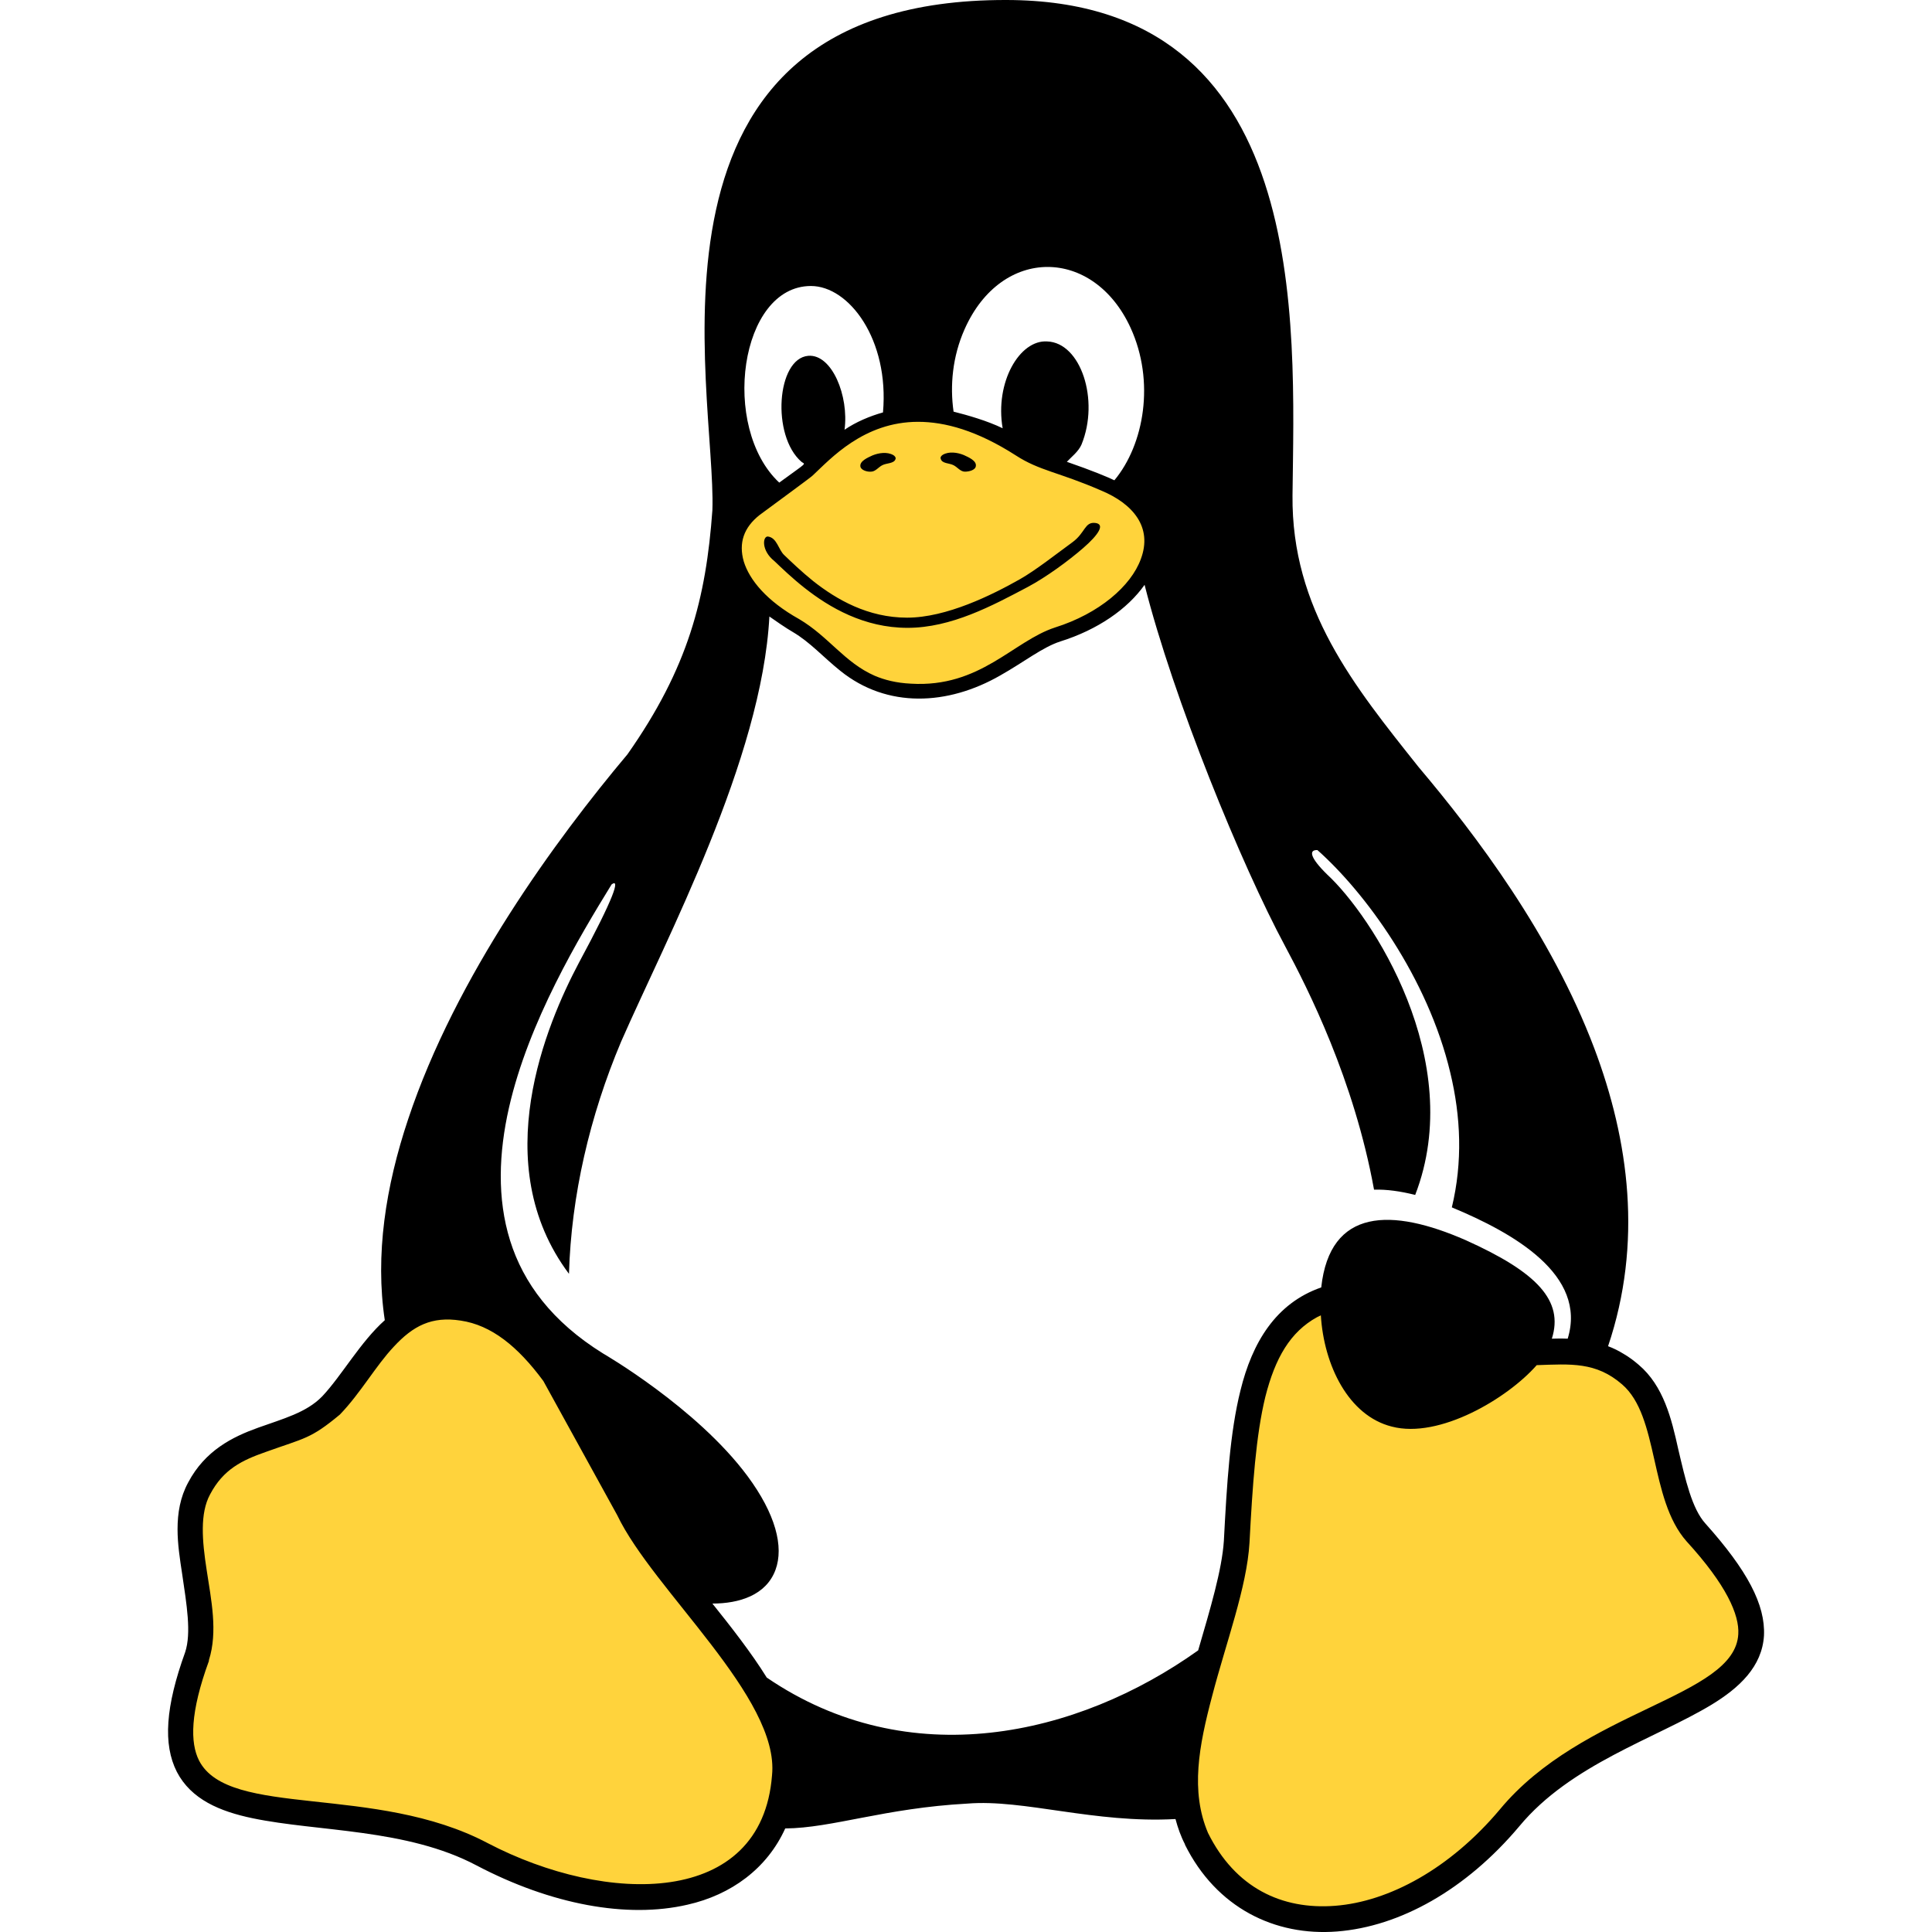
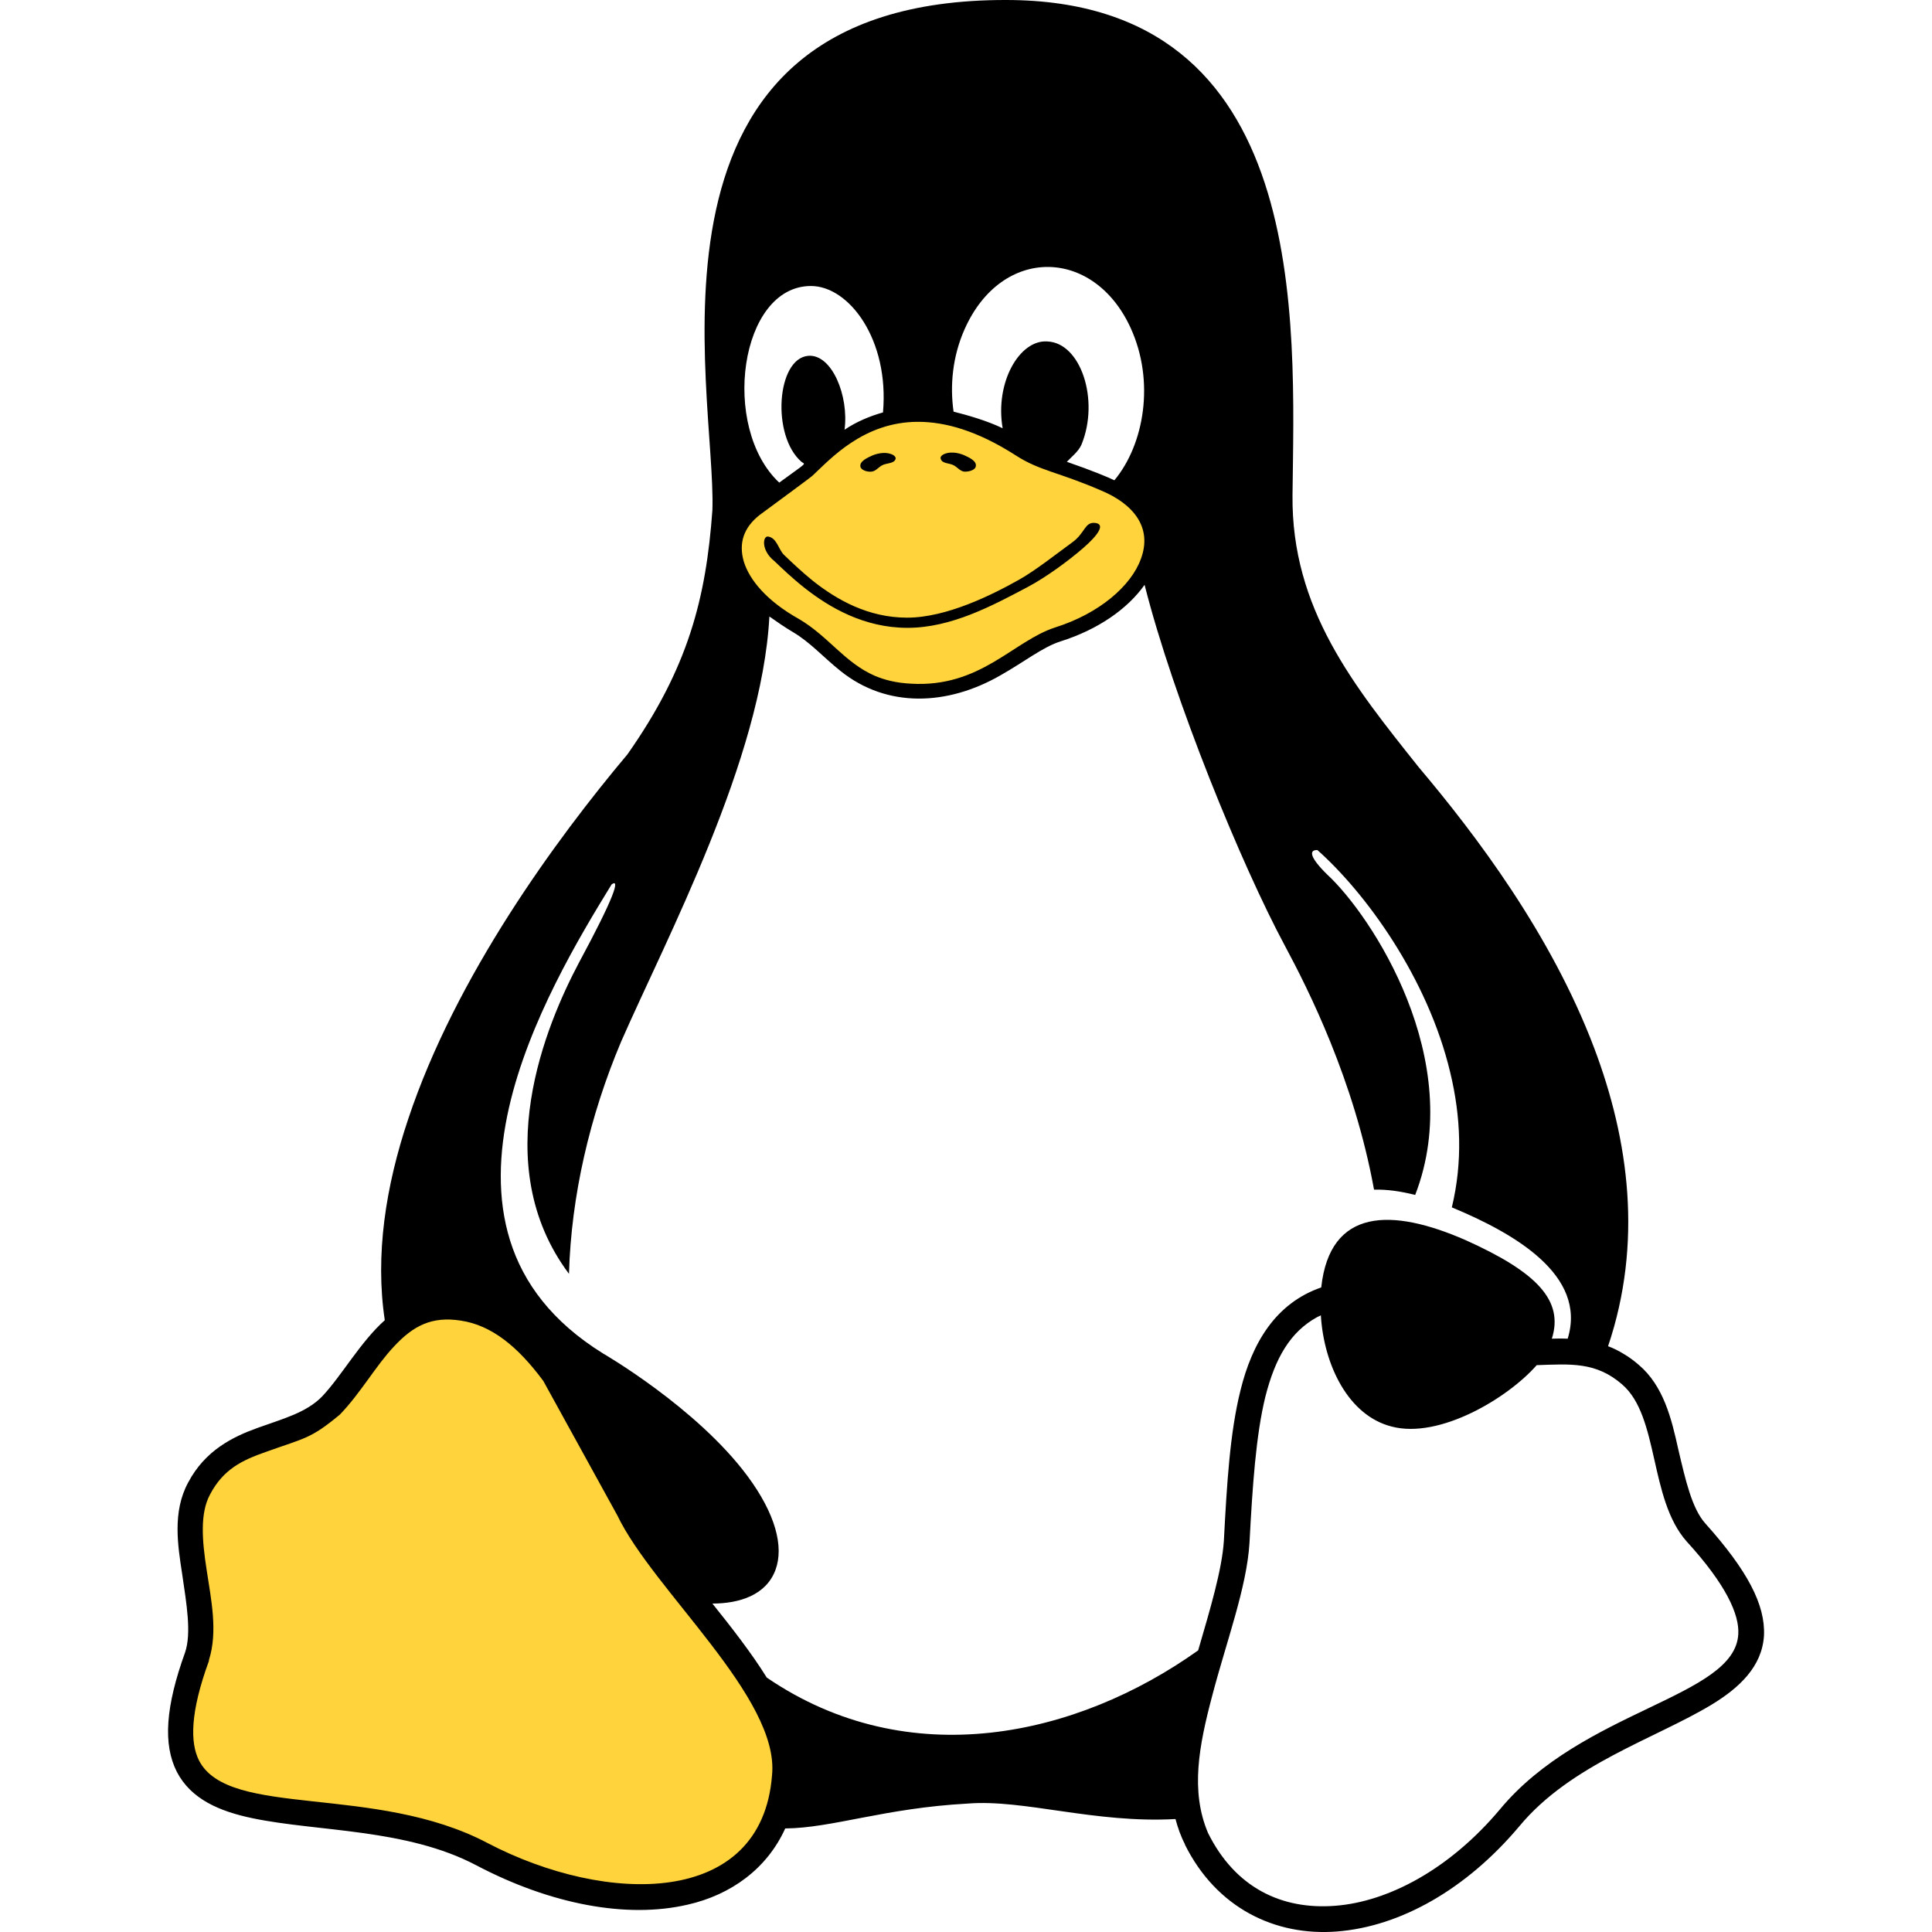
<svg xmlns="http://www.w3.org/2000/svg" width="30" height="30" viewBox="0 0 30 30" fill="none">
-   <path d="M21.41 29.663C20.574 30.075 19.504 29.623 19.074 29.346C19.011 29.269 18.86 29.074 18.757 28.907C18.628 28.698 18.452 27.958 18.355 27.573C18.278 27.264 18.452 26.576 18.548 26.27C18.655 25.965 18.899 25.283 19.014 25C19.159 24.646 19.175 23.665 19.223 23.327C19.272 22.99 19.4 21.816 19.497 21.43C19.593 21.044 19.979 20.529 20.172 20.369C20.326 20.24 20.644 20.143 20.783 20.111L22.858 20.835L24.031 20.964C24.315 20.996 24.948 21.086 25.205 21.189C25.527 21.317 25.913 22.604 25.929 22.813C25.945 23.022 26.202 23.617 26.556 23.987C26.91 24.357 27.167 25.032 27.135 25.434C27.103 25.836 26.524 26.366 26.234 26.495C25.945 26.624 24.916 27.074 24.626 27.203C24.337 27.331 23.645 27.91 23.388 28.232C23.131 28.553 22.456 29.148 21.41 29.663Z" fill="#FFD33B" />
  <path d="M12.549 9.829C12.448 9.736 12.029 9.493 11.832 9.384L11.57 9.277L11.289 8.492L11.405 8.104L11.696 7.804L12.132 7.6L12.481 7.368C12.63 7.219 12.962 6.897 13.101 6.796C13.241 6.695 13.573 6.554 13.722 6.495L14.342 6.408L15.156 6.583L16.184 7.096L17.279 7.561L18.015 8.046C17.973 8.259 17.87 8.715 17.793 8.831C17.695 8.977 17.327 9.422 17.133 9.529C16.94 9.636 16.377 9.907 16.193 9.946C16.009 9.985 15.709 10.275 15.515 10.363C15.321 10.45 14.817 10.673 14.555 10.731C14.294 10.789 13.693 10.653 13.441 10.566C13.189 10.479 12.675 9.946 12.549 9.829Z" fill="#FFD33B" />
  <path d="M3.112 27.746C3.19 27.864 3.732 28.013 3.993 28.073C4.156 28.089 5.838 28.285 6.344 28.367C6.85 28.448 7.683 28.889 8.238 29.15C8.793 29.411 9.919 29.428 10.588 29.411C11.257 29.395 11.519 28.954 11.812 28.726C12.106 28.497 12.139 27.502 12.171 27.257C12.198 27.061 11.812 26.348 11.617 26.016L10.098 23.682L8.531 20.988C8.069 20.765 7.111 20.316 6.981 20.303C6.817 20.287 6.262 20.466 6.083 20.629C5.903 20.793 5.152 21.837 4.875 22.049C4.597 22.262 3.34 22.604 3.03 23.143C2.72 23.682 3.079 24.971 3.096 25.184C3.112 25.396 2.981 26.032 2.785 26.571C2.59 27.11 3.014 27.599 3.112 27.746Z" fill="#FFD33C" />
  <path d="M14.807 7.224C14.866 7.253 14.913 7.324 14.983 7.324C15.048 7.324 15.147 7.3 15.153 7.236C15.165 7.154 15.042 7.101 14.966 7.066C14.866 7.025 14.737 7.007 14.643 7.06C14.62 7.072 14.596 7.101 14.608 7.124C14.626 7.201 14.743 7.189 14.807 7.224V7.224ZM13.524 7.324C13.594 7.324 13.641 7.253 13.7 7.224C13.764 7.189 13.881 7.201 13.905 7.13C13.916 7.107 13.893 7.078 13.87 7.066C13.776 7.013 13.647 7.031 13.547 7.072C13.471 7.107 13.348 7.16 13.36 7.242C13.366 7.3 13.465 7.329 13.524 7.324V7.324ZM26.482 23.658C26.271 23.424 26.172 22.979 26.06 22.504C25.955 22.029 25.832 21.52 25.445 21.192C25.369 21.127 25.292 21.069 25.21 21.022C25.134 20.975 25.052 20.934 24.97 20.904C25.509 19.305 25.298 17.711 24.753 16.27C24.085 14.507 22.919 12.966 22.028 11.911C21.026 10.652 20.053 9.456 20.07 7.693C20.1 5.004 20.369 0.006 15.628 1.69424e-05C9.626 -0.012 11.127 6.058 11.062 7.921C10.963 9.292 10.687 10.37 9.744 11.712C8.636 13.03 7.077 15.157 6.338 17.378C5.987 18.426 5.823 19.492 5.975 20.5C5.594 20.84 5.307 21.361 5.002 21.684C4.756 21.936 4.398 22.029 4.006 22.17C3.613 22.311 3.185 22.522 2.922 23.02C2.798 23.248 2.757 23.494 2.757 23.746C2.757 23.975 2.793 24.209 2.828 24.437C2.898 24.912 2.974 25.357 2.875 25.656C2.57 26.5 2.529 27.086 2.746 27.513C2.968 27.941 3.414 28.128 3.924 28.234C4.938 28.445 6.315 28.392 7.399 28.966C8.56 29.576 9.738 29.793 10.675 29.576C11.355 29.423 11.912 29.013 12.193 28.392C12.926 28.386 13.735 28.076 15.024 28.006C15.898 27.935 16.994 28.316 18.253 28.246C18.289 28.381 18.336 28.515 18.4 28.638V28.644C18.887 29.623 19.795 30.068 20.762 29.992C21.735 29.916 22.761 29.347 23.593 28.357C24.39 27.396 25.703 26.998 26.576 26.471C27.01 26.207 27.361 25.879 27.391 25.398C27.414 24.918 27.133 24.385 26.482 23.658ZM14.977 5.115C15.552 3.814 16.982 3.838 17.556 5.091C17.937 5.923 17.767 6.902 17.304 7.458C17.21 7.412 16.958 7.306 16.566 7.171C16.63 7.101 16.747 7.013 16.794 6.902C17.076 6.21 16.782 5.32 16.261 5.302C15.833 5.273 15.446 5.935 15.569 6.65C15.329 6.533 15.018 6.445 14.807 6.392C14.749 5.988 14.79 5.537 14.977 5.115V5.115ZM12.592 4.441C13.184 4.441 13.811 5.273 13.711 6.404C13.506 6.462 13.295 6.55 13.114 6.673C13.184 6.152 12.92 5.496 12.551 5.525C12.059 5.566 11.977 6.767 12.445 7.171C12.504 7.218 12.557 7.16 12.1 7.494C11.185 6.638 11.484 4.441 12.592 4.441V4.441ZM11.795 7.997C12.158 7.728 12.592 7.412 12.621 7.382C12.897 7.124 13.412 6.55 14.256 6.55C14.673 6.55 15.171 6.685 15.774 7.072C16.144 7.312 16.437 7.329 17.099 7.617C17.591 7.822 17.902 8.185 17.714 8.683C17.562 9.099 17.07 9.527 16.384 9.743C15.733 9.954 15.223 10.681 14.145 10.616C13.916 10.605 13.735 10.558 13.582 10.493C13.114 10.288 12.867 9.884 12.41 9.614C11.906 9.333 11.637 9.005 11.549 8.718C11.467 8.431 11.549 8.191 11.795 7.997V7.997ZM11.988 27.566C11.83 29.623 9.415 29.581 7.575 28.621C5.823 27.695 3.555 28.24 3.091 27.338C2.951 27.062 2.951 26.593 3.244 25.791V25.779C3.385 25.334 3.279 24.842 3.209 24.379C3.138 23.922 3.103 23.5 3.261 23.207C3.467 22.814 3.76 22.674 4.129 22.545C4.733 22.328 4.82 22.346 5.278 21.965C5.6 21.631 5.834 21.209 6.116 20.91C6.415 20.588 6.702 20.436 7.153 20.506C7.628 20.576 8.038 20.904 8.437 21.444L9.585 23.529C10.142 24.695 12.111 26.365 11.988 27.566V27.566ZM11.906 26.049C11.666 25.662 11.344 25.252 11.062 24.9C11.478 24.9 11.895 24.771 12.041 24.379C12.176 24.016 12.041 23.506 11.607 22.92C10.816 21.854 9.363 21.016 9.363 21.016C8.571 20.524 8.126 19.92 7.921 19.264C7.716 18.608 7.745 17.899 7.903 17.202C8.208 15.86 8.993 14.553 9.497 13.733C9.632 13.634 9.544 13.921 8.988 14.952C8.489 15.895 7.557 18.075 8.835 19.78C8.87 18.567 9.157 17.331 9.644 16.176C10.347 14.571 11.83 11.788 11.947 9.573C12.012 9.62 12.217 9.761 12.311 9.814C12.58 9.972 12.785 10.206 13.049 10.417C13.776 11.003 14.719 10.956 15.534 10.487C15.898 10.282 16.191 10.048 16.466 9.96C17.046 9.778 17.509 9.456 17.773 9.081C18.224 10.862 19.279 13.434 19.953 14.688C20.311 15.356 21.026 16.768 21.336 18.473C21.53 18.467 21.747 18.497 21.975 18.555C22.784 16.463 21.29 14.208 20.61 13.581C20.334 13.311 20.322 13.194 20.457 13.2C21.196 13.856 22.169 15.175 22.52 16.657C22.684 17.337 22.714 18.045 22.544 18.748C23.505 19.147 24.648 19.797 24.343 20.787C24.214 20.782 24.155 20.787 24.097 20.787C24.284 20.196 23.868 19.756 22.761 19.258C21.612 18.754 20.651 18.754 20.516 19.991C19.807 20.237 19.443 20.852 19.262 21.59C19.098 22.246 19.051 23.037 19.004 23.928C18.974 24.379 18.793 24.982 18.605 25.627C16.724 26.968 14.11 27.554 11.906 26.049V26.049ZM26.992 25.375C26.939 26.359 24.577 26.541 23.288 28.099C22.514 29.019 21.565 29.529 20.733 29.593C19.901 29.658 19.18 29.312 18.758 28.462C18.482 27.812 18.617 27.109 18.822 26.336C19.039 25.504 19.361 24.648 19.402 23.957C19.449 23.067 19.502 22.287 19.648 21.69C19.801 21.086 20.035 20.682 20.451 20.453C20.469 20.442 20.492 20.436 20.51 20.424C20.557 21.198 20.938 21.983 21.612 22.152C22.35 22.346 23.411 21.713 23.862 21.198C24.39 21.18 24.782 21.145 25.187 21.496C25.767 21.994 25.603 23.271 26.189 23.934C26.81 24.613 27.01 25.076 26.992 25.375ZM12.024 8.712C12.141 8.823 12.299 8.976 12.492 9.128C12.879 9.433 13.418 9.749 14.092 9.749C14.772 9.749 15.411 9.404 15.956 9.116C16.243 8.964 16.595 8.706 16.823 8.507C17.052 8.308 17.169 8.138 17.005 8.12C16.841 8.103 16.853 8.273 16.654 8.419C16.396 8.607 16.085 8.853 15.839 8.993C15.405 9.239 14.696 9.591 14.086 9.591C13.477 9.591 12.991 9.31 12.627 9.023C12.445 8.876 12.293 8.73 12.176 8.618C12.088 8.536 12.065 8.349 11.924 8.331C11.842 8.325 11.818 8.548 12.024 8.712V8.712Z" fill="black" />
</svg>